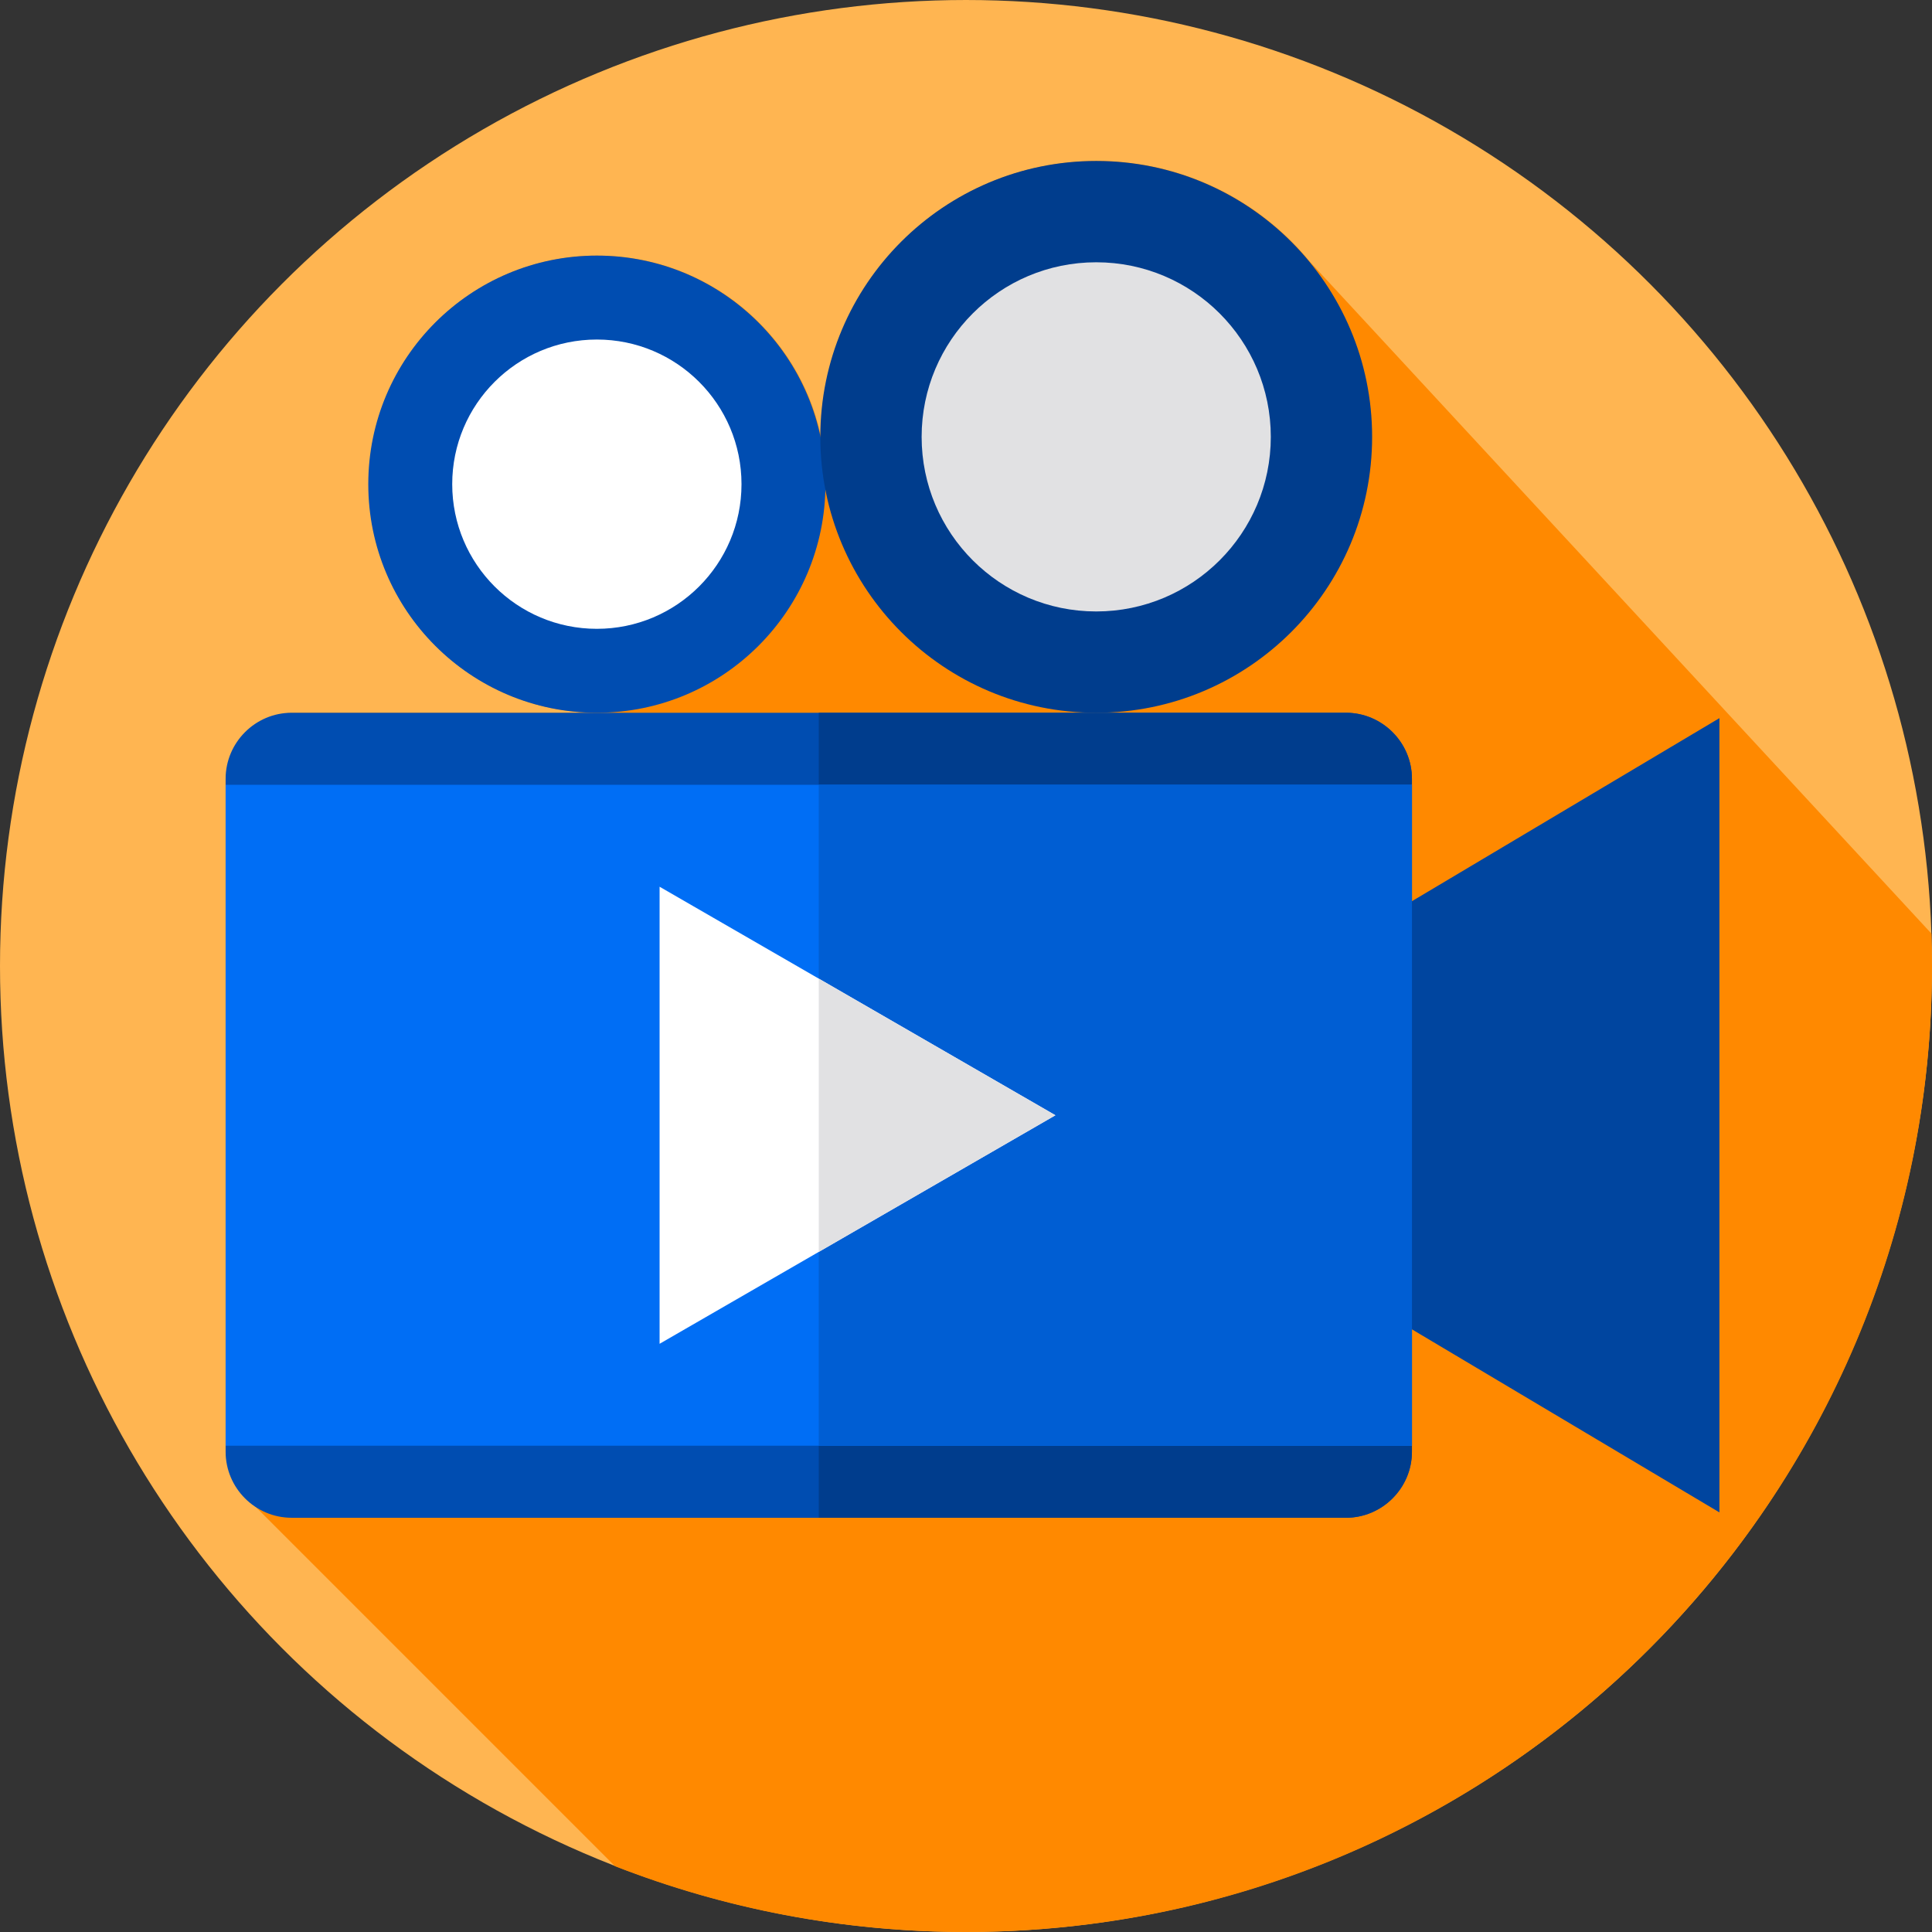
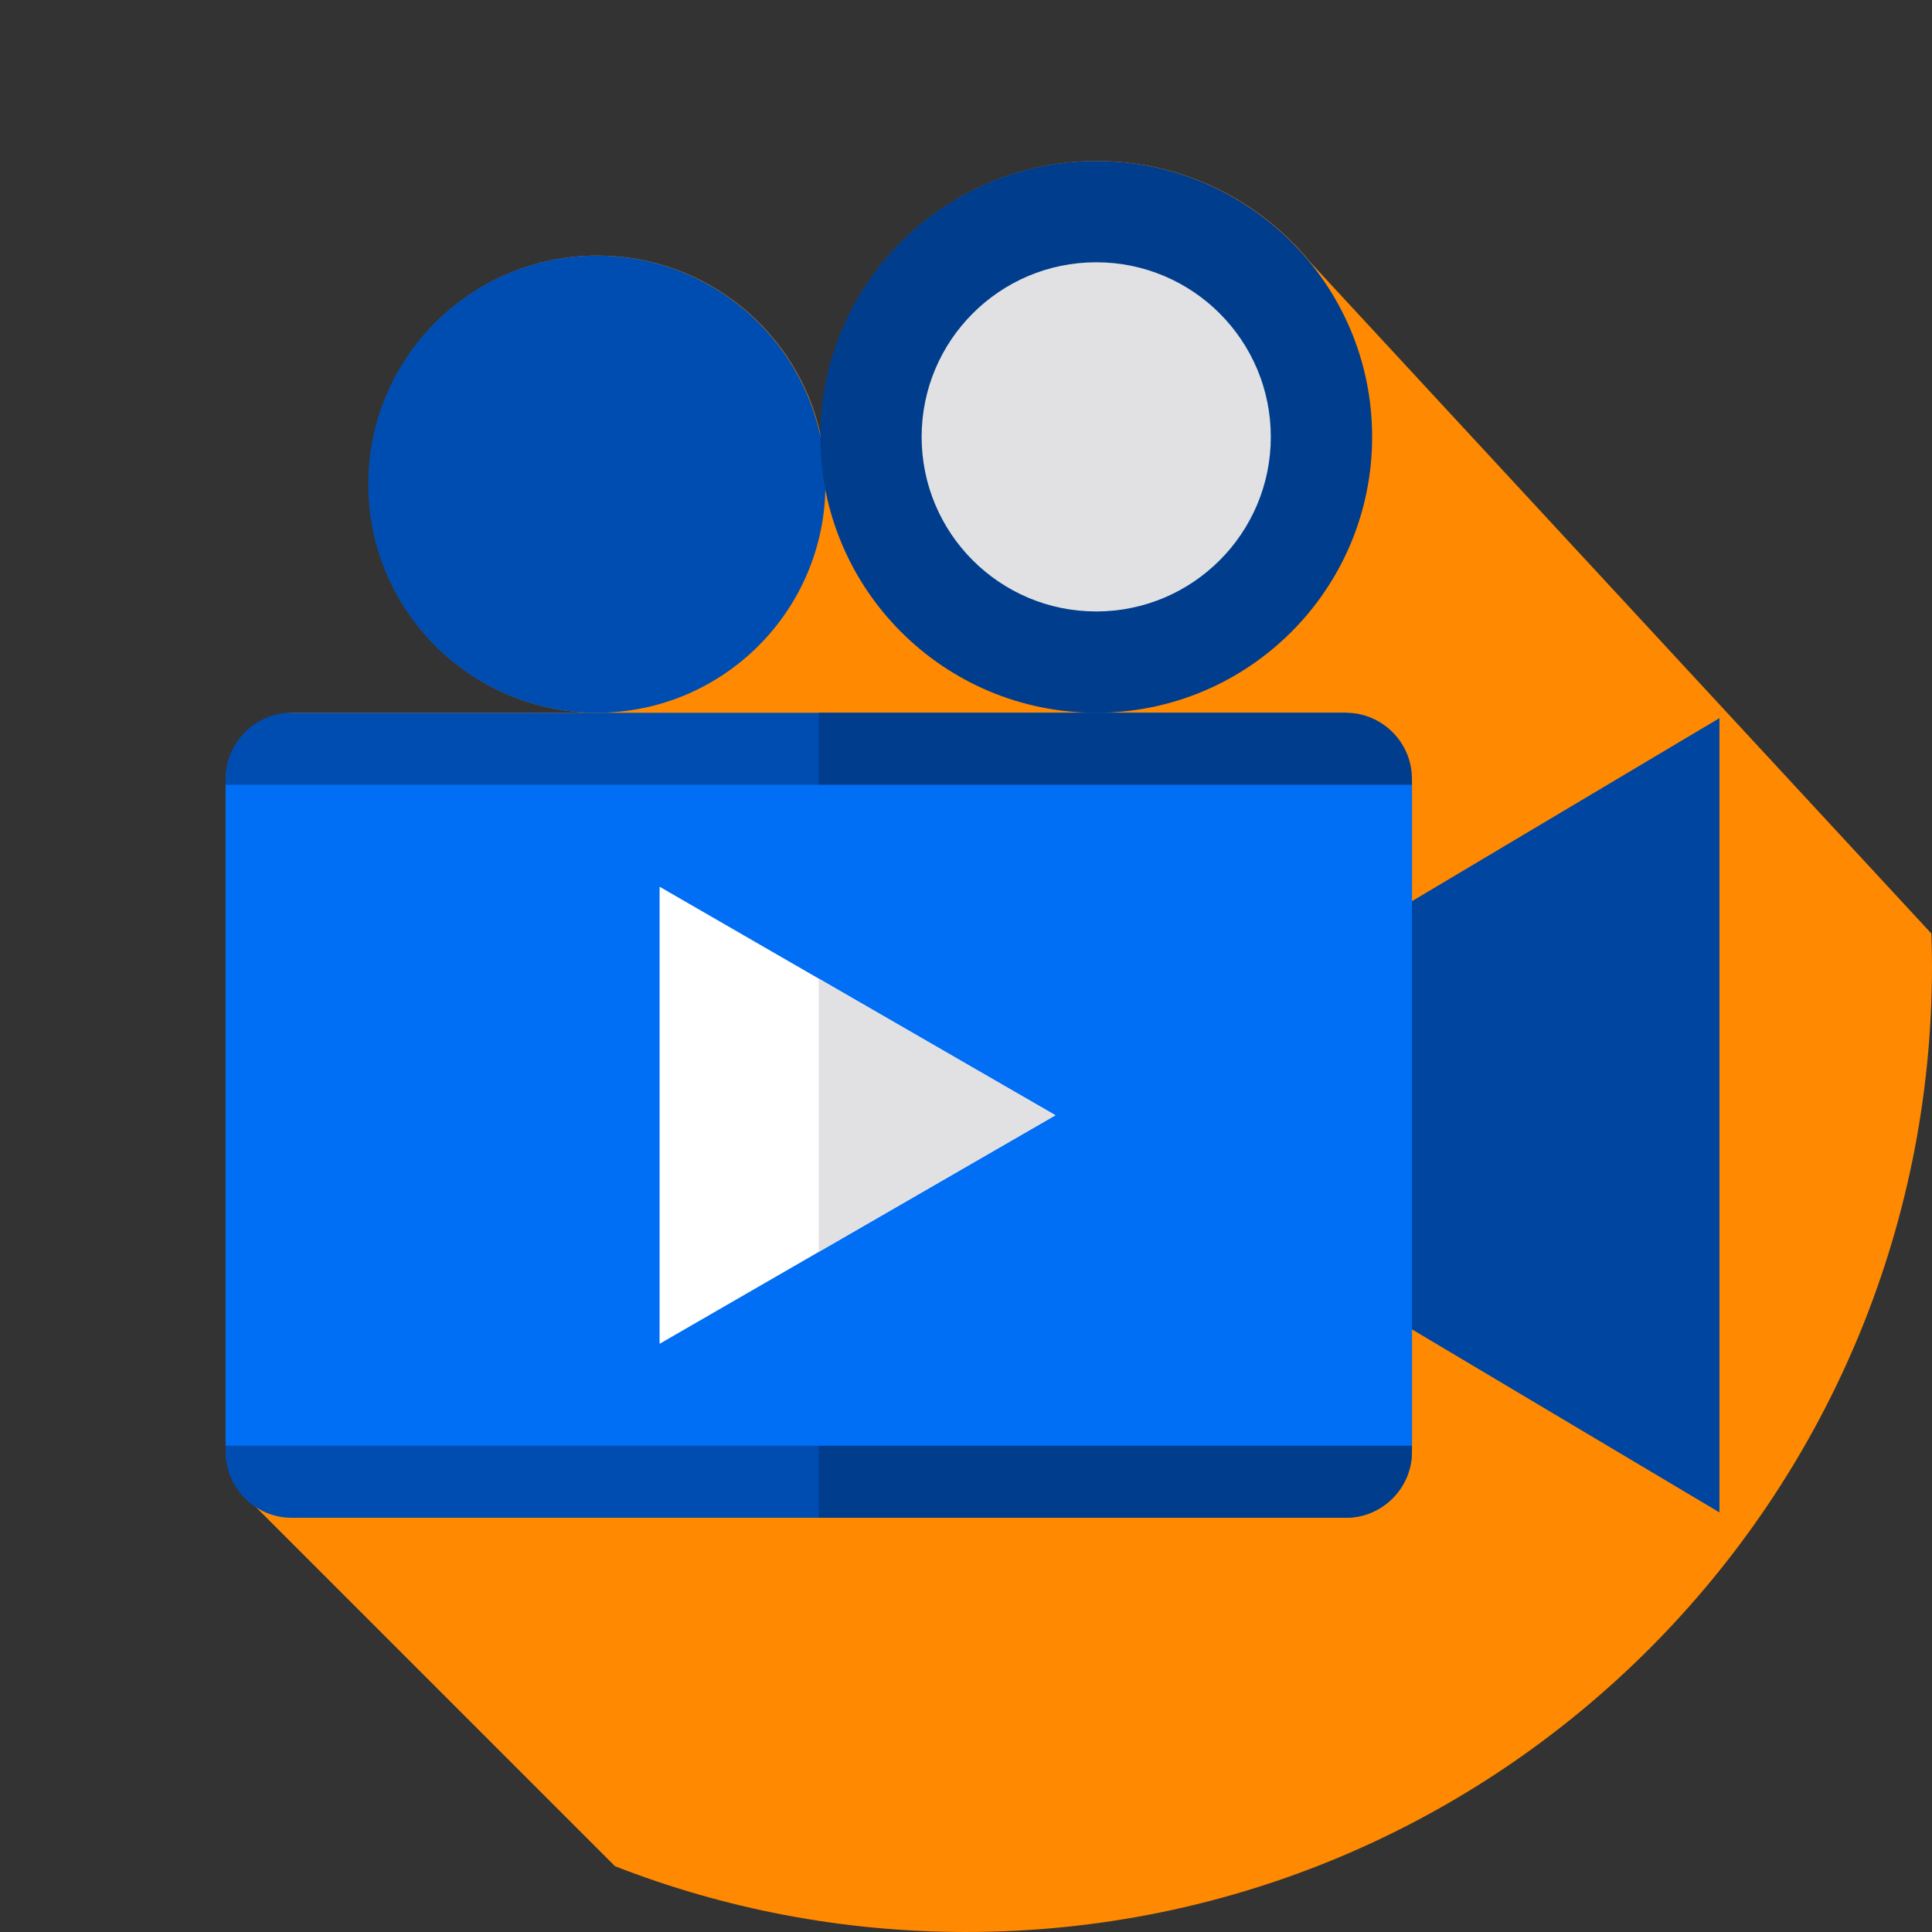
<svg xmlns="http://www.w3.org/2000/svg" id="Layer_1" x="0px" y="0px" viewBox="0 0 512 512" style="enable-background:new 0 0 512 512;" xml:space="preserve">
  <rect x="0" y="0" width="512" height="512" fill="#333333" stroke="none" />
-   <circle style="fill:#FFB551;" cx="255.996" cy="255.997" r="255.996" />
  <path style="fill:#FF8900;" d="M512,256.001c0-2.88-0.065-5.744-0.159-8.6L347.253,69.506l-0.003,0.002  c-13.408-16.388-33.786-26.851-56.612-26.851c-40.31,0-72.996,32.62-73.11,72.903c-5.858-27.329-30.141-47.823-59.22-47.823  c-33.455,0-60.576,27.121-60.576,60.576s27.121,60.576,60.576,60.576c1.111,0,2.212-0.036,3.307-0.094l-0.038,0.094h-17.026H78.191  c-10.119,0-18.397,8.279-18.397,18.397v0.691v175.158v0.69c0,4.723,1.819,9.031,4.772,12.298l-0.008,0.021l0.296,0.296  c0.235,0.248,0.475,0.489,0.724,0.724l97.401,97.402c28.835,11.251,60.205,17.435,93.023,17.435  C397.385,512.001,512,397.385,512,256.001z" />
  <polygon style="fill:#00459F;" points="370.248,241.165 370.248,349.949 455.668,400.8 455.668,190.312 " />
-   <path style="fill:#004DB1;" d="M356.686,188.889H77.285c-9.62,0-17.492,7.871-17.492,17.492v178.35  c0,9.62,7.871,17.492,17.492,17.492h279.402c9.62,0,17.492-7.871,17.492-17.492v-178.35  C374.178,196.76,366.307,188.889,356.686,188.889z" />
+   <path style="fill:#004DB1;" d="M356.686,188.889H77.285c-9.62,0-17.492,7.871-17.492,17.492v178.35  c0,9.62,7.871,17.492,17.492,17.492h279.402c9.62,0,17.492-7.871,17.492-17.492v-178.35  z" />
  <path style="fill:#003D8D;" d="M356.686,188.889H216.986v213.334h139.701c9.62,0,17.492-7.871,17.492-17.492V206.382  C374.178,196.761,366.307,188.889,356.686,188.889z" />
  <rect x="59.799" y="207.974" style="fill:#006EF5;" width="314.384" height="175.154" />
  <circle style="fill:#004DB1;" cx="158.174" cy="128.312" r="60.576" />
  <circle style="fill:#003D8D;" cx="290.509" cy="115.774" r="73.117" />
  <circle style="fill:#E1E1E3;" cx="290.509" cy="115.774" r="46.267" />
-   <circle style="fill:#FFFFFF;" cx="158.174" cy="128.312" r="38.332" />
-   <rect x="216.98" y="207.974" style="fill:#005ED3;" width="157.192" height="175.154" />
  <polygon style="fill:#FFFFFF;" points="279.696,295.556 174.798,356.12 174.798,295.556 174.798,234.993 " />
  <polygon style="fill:#E1E1E3;" points="279.696,295.556 216.986,259.35 216.986,331.762 " />
  <g />
  <g />
  <g />
  <g />
  <g />
  <g />
  <g />
  <g />
  <g />
  <g />
  <g />
  <g />
  <g />
  <g />
  <g />
</svg>